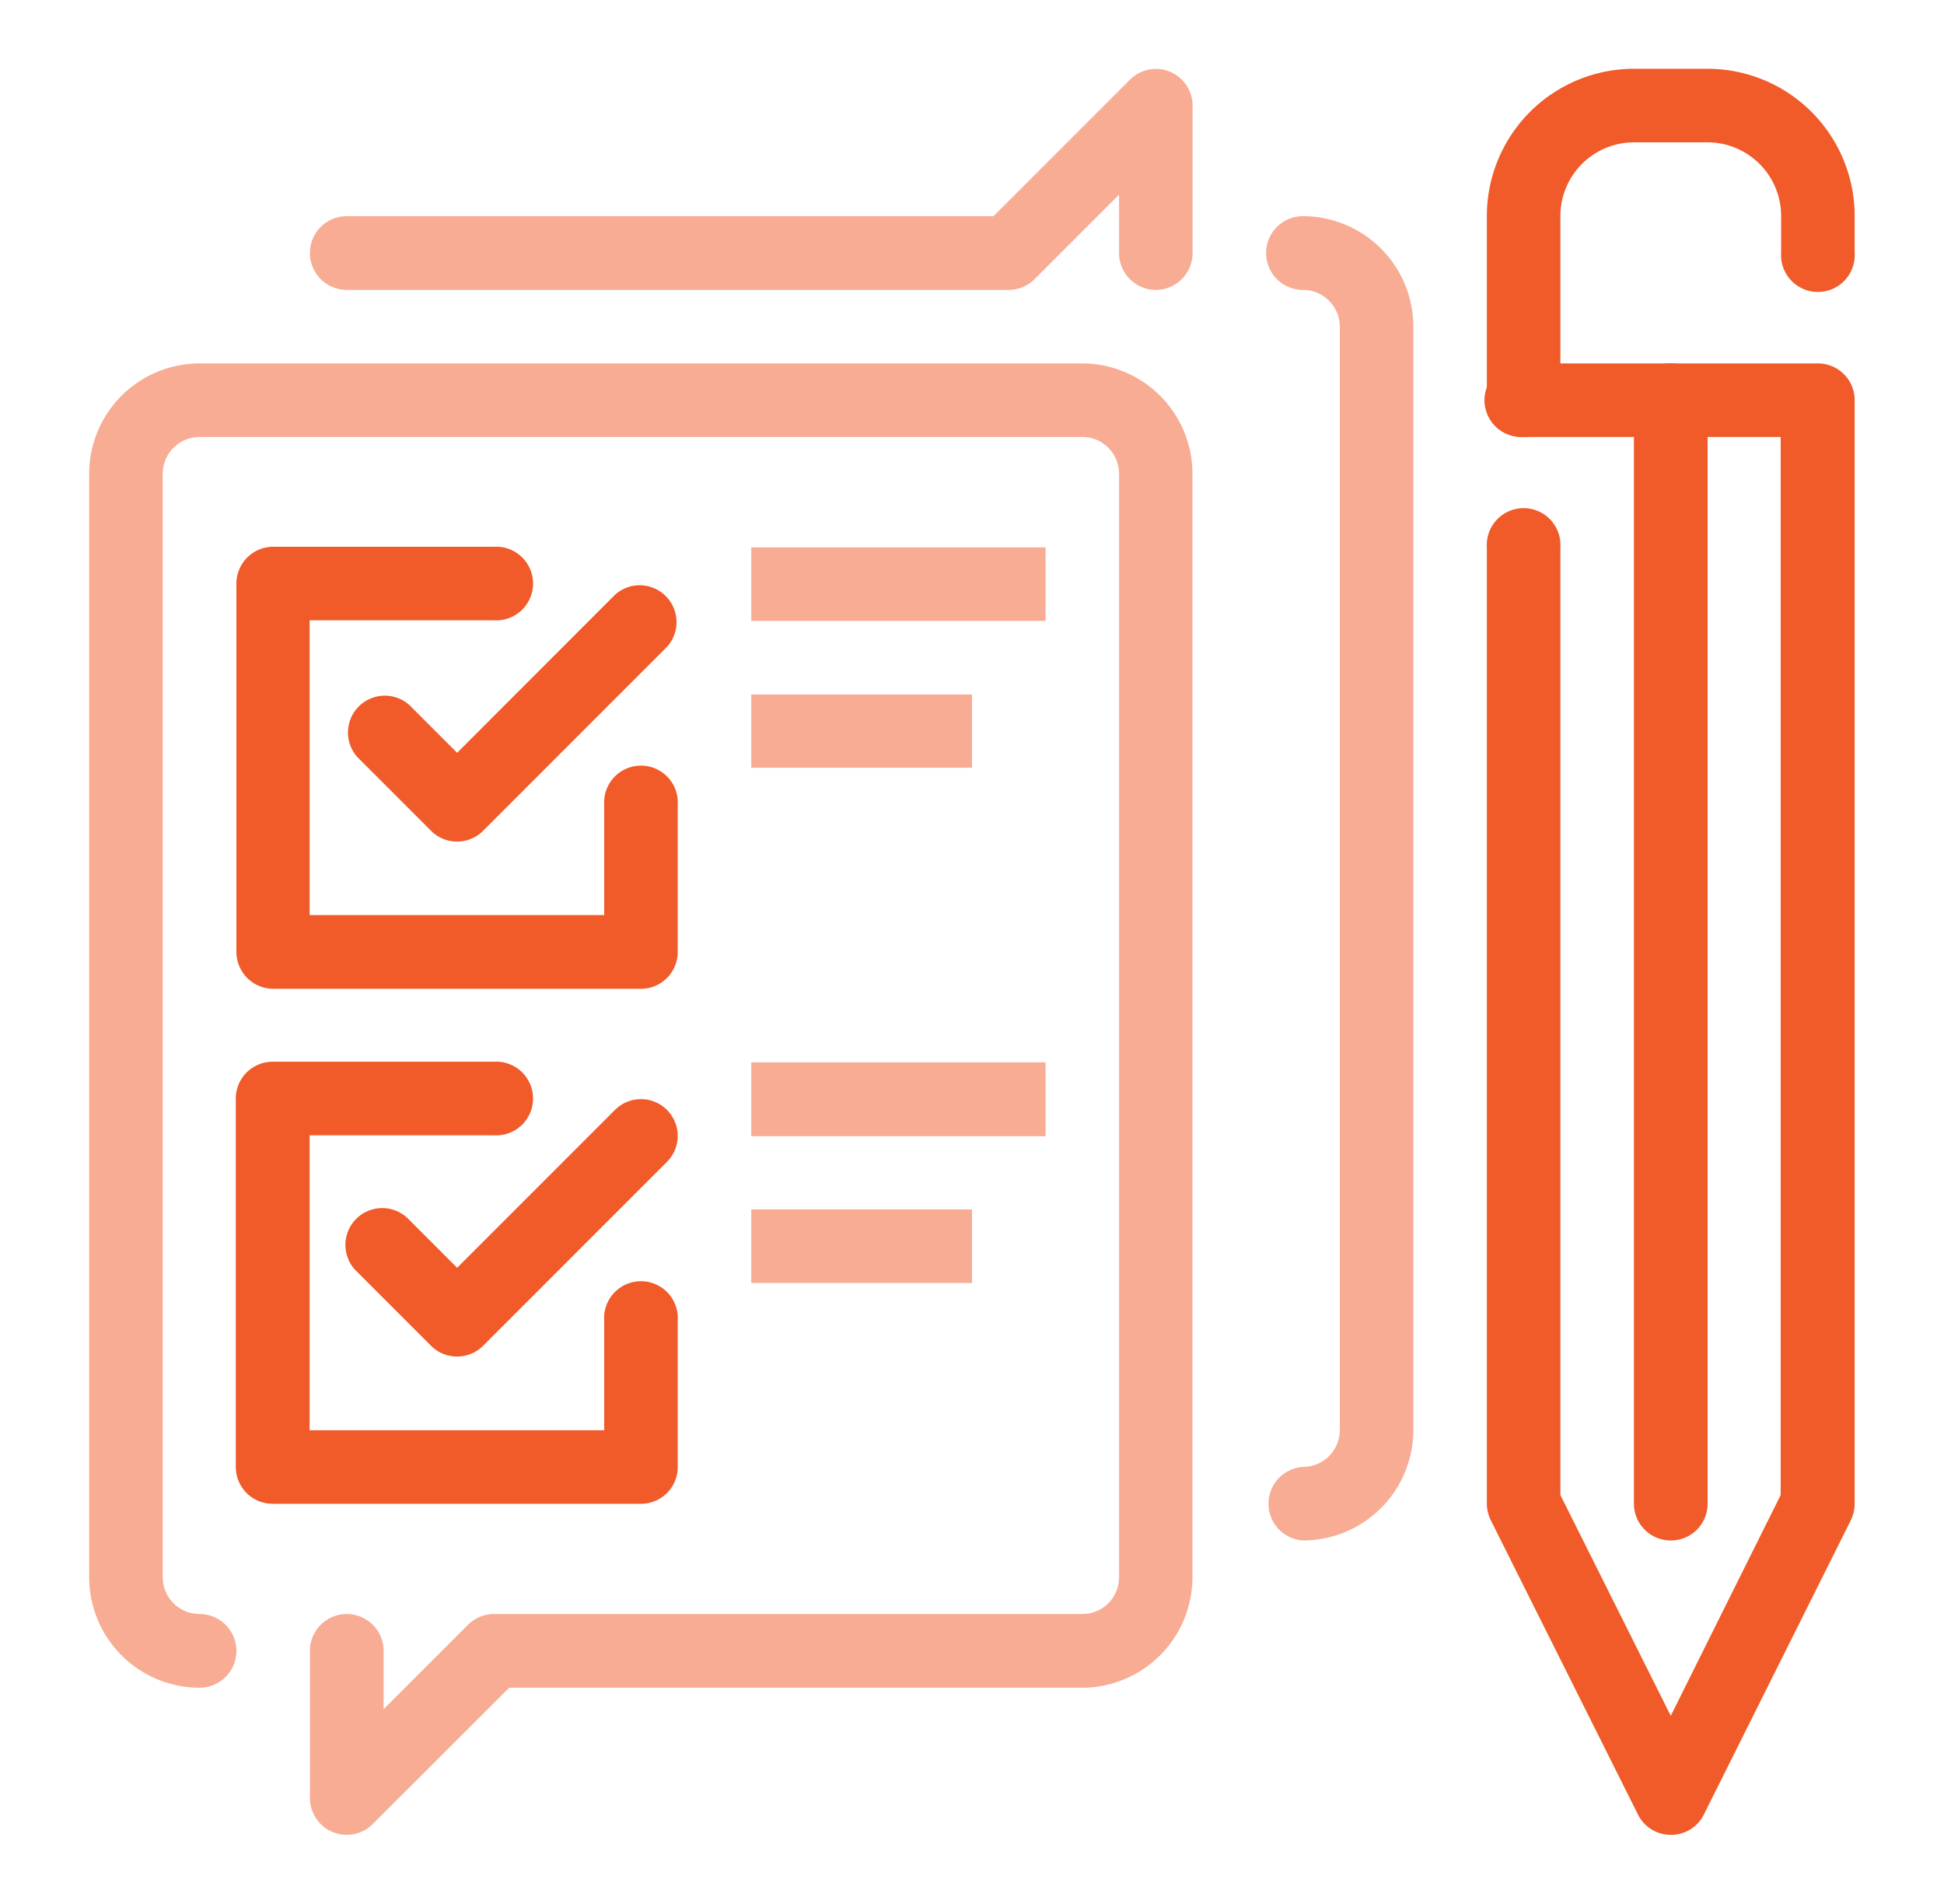
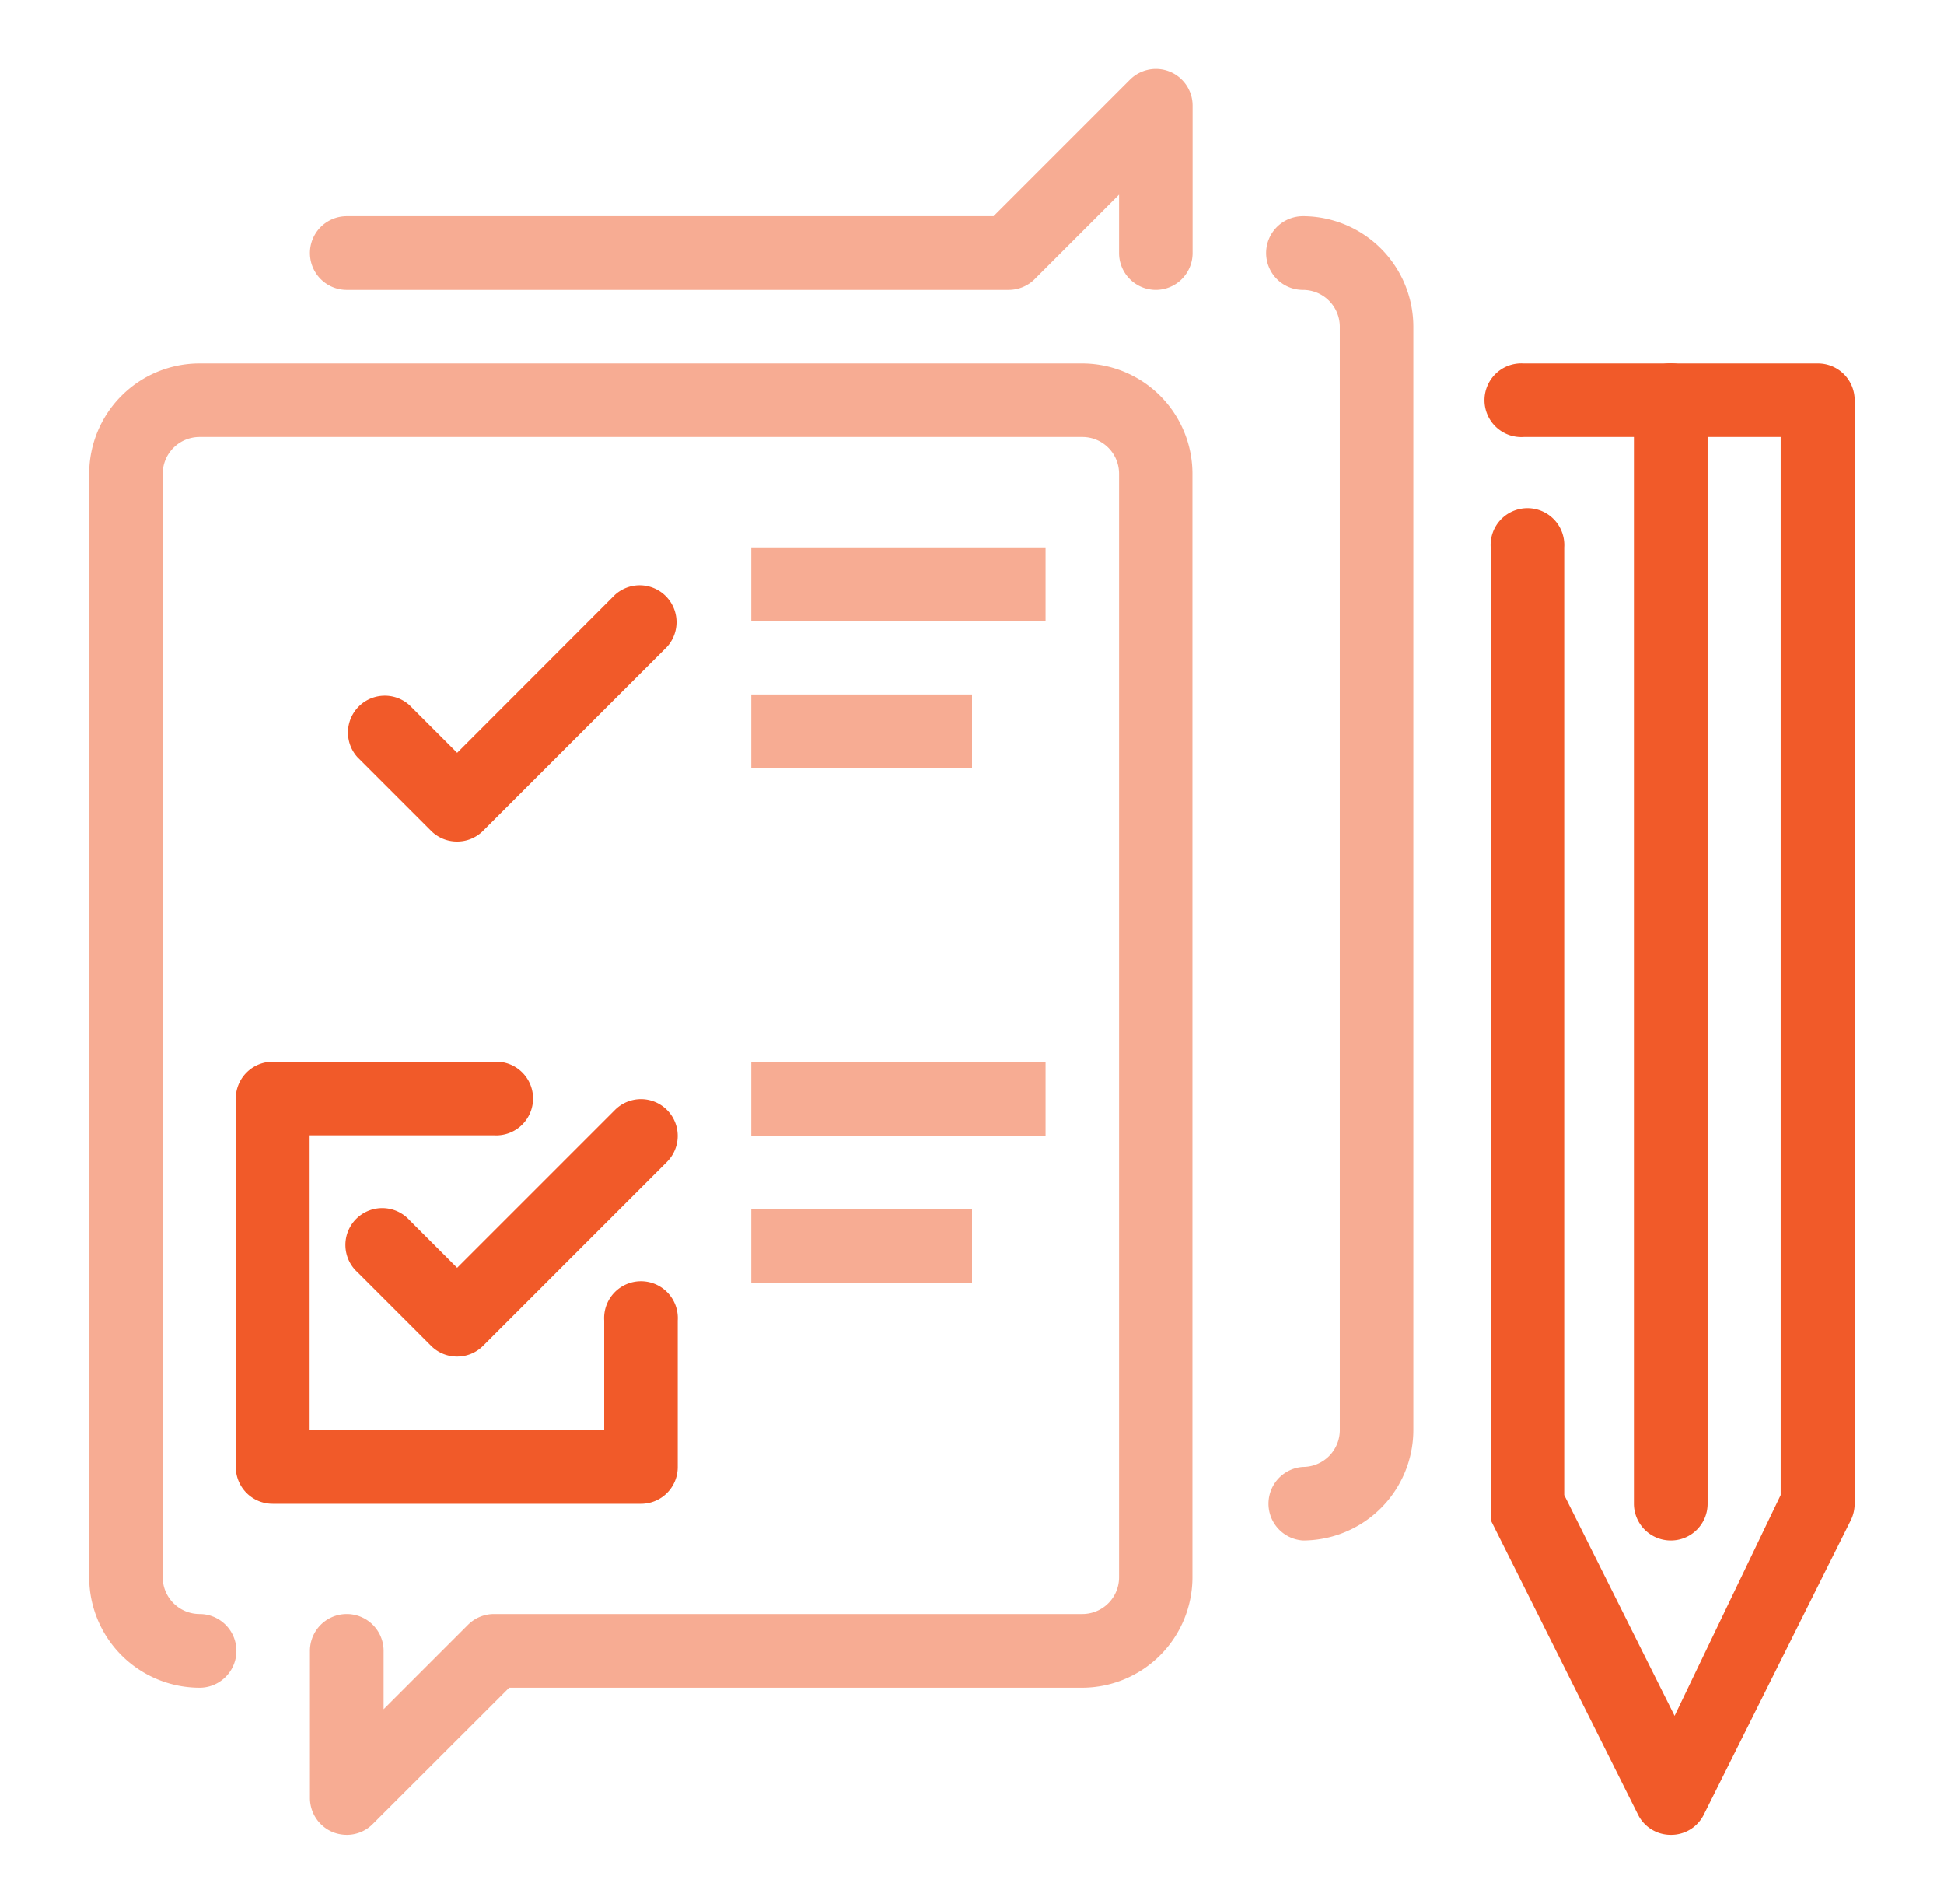
<svg xmlns="http://www.w3.org/2000/svg" viewBox="0 0 126.64 124">
  <title>Plug us in - ClaimFox</title>
  <g>
-     <path d="M99.26,28.46a2.39,2.39,0,0,1-2.4-2.4v-12a9.59,9.59,0,0,1,9.58-9.58h4.8a9.59,9.59,0,0,1,9.58,9.58v2.4a2.4,2.4,0,1,1-4.79,0v-2.4a4.8,4.8,0,0,0-4.79-4.79h-4.8a4.8,4.8,0,0,0-4.79,4.79v12A2.39,2.39,0,0,1,99.26,28.46Z" style="fill: #f15a29" />
    <path d="M108.84,100.33a2.4,2.4,0,0,1-2.4-2.39V26.06a2.4,2.4,0,0,1,4.8,0V97.94A2.39,2.39,0,0,1,108.84,100.33Z" style="fill: #f15a29" />
-     <path d="M108.84,119.5a2.37,2.37,0,0,1-2.14-1.33L97.11,99a2.47,2.47,0,0,1-.25-1.07V35.65a2.4,2.4,0,1,1,4.79,0V97.37l7.19,14.38L116,97.37V28.46H99.26a2.4,2.4,0,1,1,0-4.79h19.16a2.39,2.39,0,0,1,2.4,2.39V97.94a2.47,2.47,0,0,1-.25,1.07L111,118.17A2.37,2.37,0,0,1,108.84,119.5Z" style="fill: #f15a29" />
+     <path d="M108.84,119.5a2.37,2.37,0,0,1-2.14-1.33L97.11,99V35.65a2.4,2.4,0,1,1,4.79,0V97.37l7.19,14.38L116,97.37V28.46H99.26a2.4,2.4,0,1,1,0-4.79h19.16a2.39,2.39,0,0,1,2.4,2.39V97.94a2.47,2.47,0,0,1-.25,1.07L111,118.17A2.37,2.37,0,0,1,108.84,119.5Z" style="fill: #f15a29" />
    <path d="M22.59,119.5a2.47,2.47,0,0,1-.92-.18,2.41,2.41,0,0,1-1.48-2.22v-9.58a2.4,2.4,0,0,1,4.8,0v3.8l5.49-5.49a2.4,2.4,0,0,1,1.69-.71H70.51a2.39,2.39,0,0,0,2.39-2.39V30.85a2.39,2.39,0,0,0-2.39-2.39H13a2.4,2.4,0,0,0-2.4,2.39v71.88a2.4,2.4,0,0,0,2.4,2.39,2.4,2.4,0,0,1,0,4.8,7.2,7.2,0,0,1-7.19-7.19V30.85A7.19,7.19,0,0,1,13,23.67h57.5a7.19,7.19,0,0,1,7.18,7.18v71.88a7.2,7.2,0,0,1-7.18,7.19H33.17l-8.89,8.88A2.37,2.37,0,0,1,22.59,119.5Z" style="fill: #f15a29;opacity: 0.5" />
    <path d="M84.88,100.33a2.4,2.4,0,0,1,0-4.79,2.4,2.4,0,0,0,2.4-2.39V21.27a2.4,2.4,0,0,0-2.4-2.39,2.4,2.4,0,0,1,0-4.8,7.2,7.2,0,0,1,7.19,7.19V93.15A7.2,7.2,0,0,1,84.88,100.33Z" style="fill: #f15a29;opacity: 0.5" />
    <path d="M75.3,18.88a2.4,2.4,0,0,1-2.4-2.4v-3.8l-5.49,5.49a2.4,2.4,0,0,1-1.69.71H22.59a2.4,2.4,0,0,1,0-4.8H64.72L73.6,5.2a2.39,2.39,0,0,1,4.09,1.7v9.58A2.4,2.4,0,0,1,75.3,18.88Z" style="fill: #f15a29;opacity: 0.5" />
    <g>
      <path d="M29.78,54.81a2.38,2.38,0,0,1-1.7-.7l-4.79-4.79a2.4,2.4,0,0,1,3.39-3.39l3.1,3.1L40.06,38.74a2.4,2.4,0,0,1,3.39,3.39l-12,12A2.38,2.38,0,0,1,29.78,54.81Z" style="fill: #f15a29" />
-       <path d="M41.76,64.4h-24A2.41,2.41,0,0,1,15.4,62V38a2.4,2.4,0,0,1,2.4-2.39H32.17a2.4,2.4,0,1,1,0,4.79h-12V59.6H39.36V52.42a2.4,2.4,0,1,1,4.79,0V62A2.4,2.4,0,0,1,41.76,64.4Z" style="fill: #f15a29" />
      <path d="M29.78,88.35a2.38,2.38,0,0,1-1.7-.7l-4.79-4.79a2.4,2.4,0,1,1,3.39-3.39l3.1,3.1L40.06,72.29a2.39,2.39,0,0,1,3.39,3.38l-12,12A2.38,2.38,0,0,1,29.78,88.35Z" style="fill: #f15a29" />
      <path d="M41.76,97.94h-24a2.4,2.4,0,0,1-2.4-2.4v-24a2.4,2.4,0,0,1,2.4-2.39H32.17a2.4,2.4,0,1,1,0,4.79h-12V93.15H39.36V86a2.4,2.4,0,1,1,4.79,0v9.58A2.39,2.39,0,0,1,41.76,97.94Z" style="fill: #f15a29" />
    </g>
    <path d="M48.94,35.65H68.11v4.79H48.94Z" style="fill: #f15a29;opacity: 0.5" />
    <path d="M48.94,45.23H63.32V50H48.94Z" style="fill: #f15a29;opacity: 0.5" />
    <path d="M48.94,69.19H68.11V74H48.94Z" style="fill: #f15a29;opacity: 0.5" />
    <path d="M48.94,78.77H63.32v4.79H48.94Z" style="fill: #f15a29;opacity: 0.5" />
  </g>
</svg>